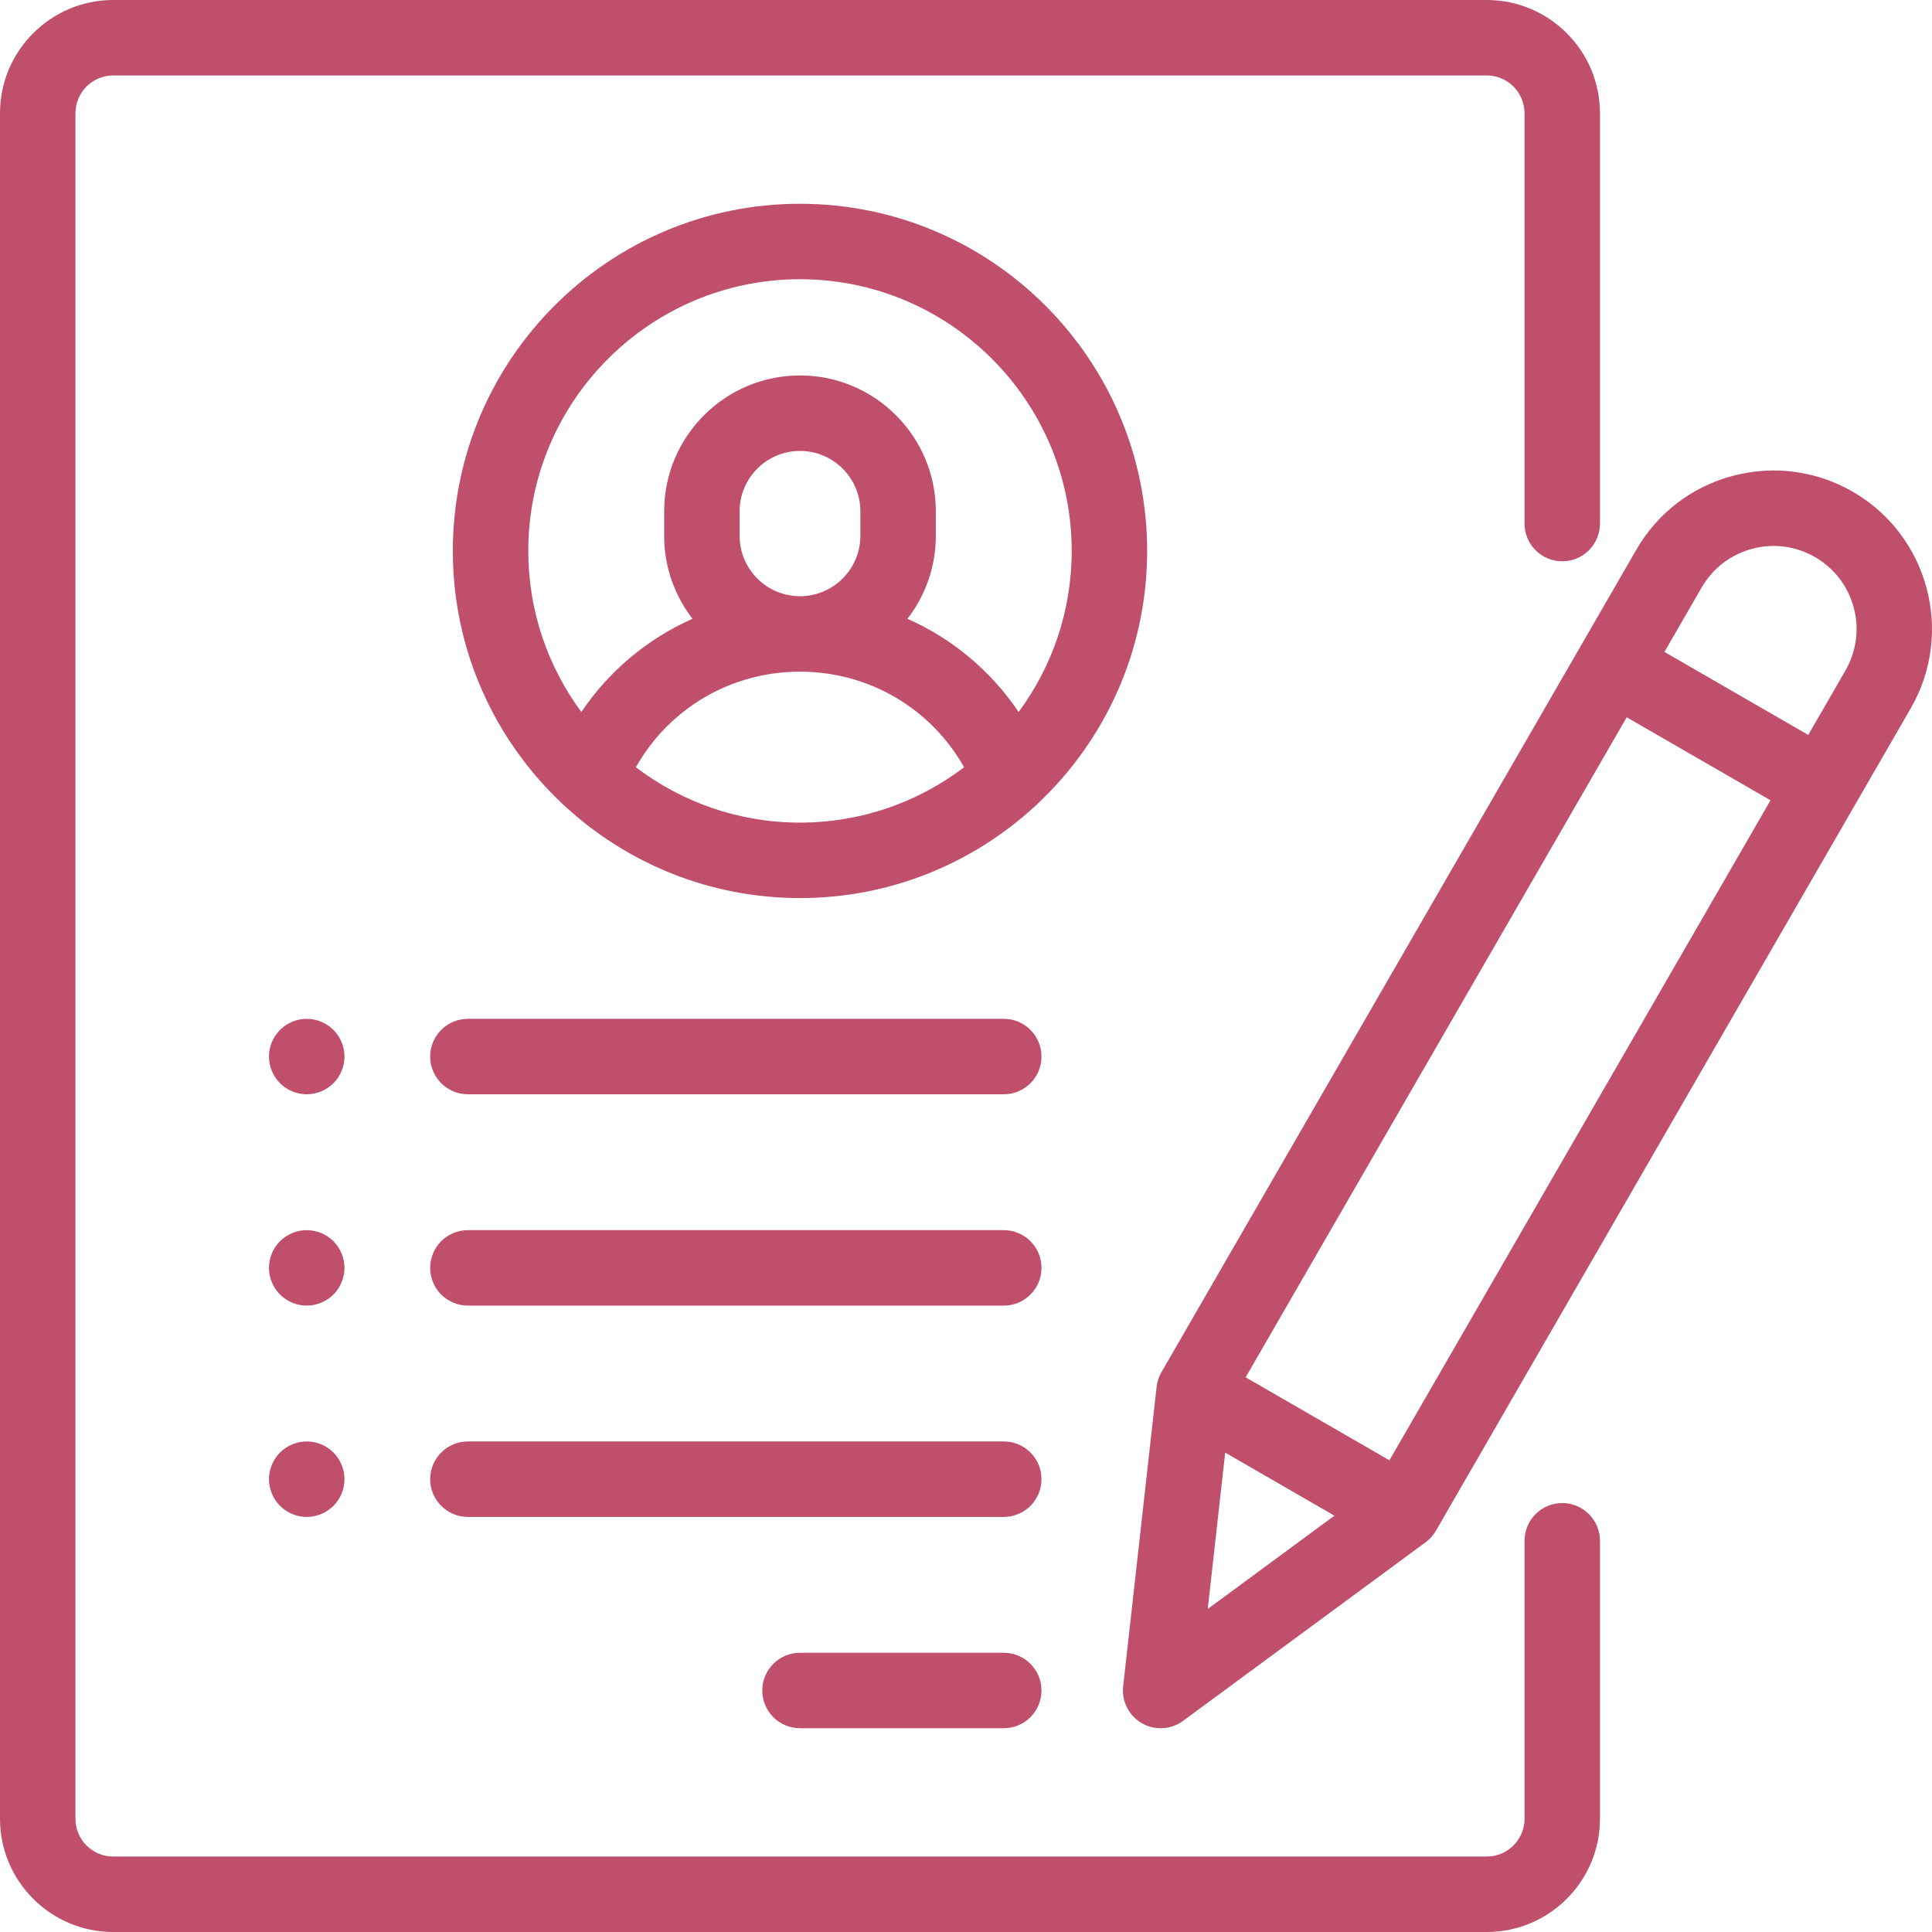
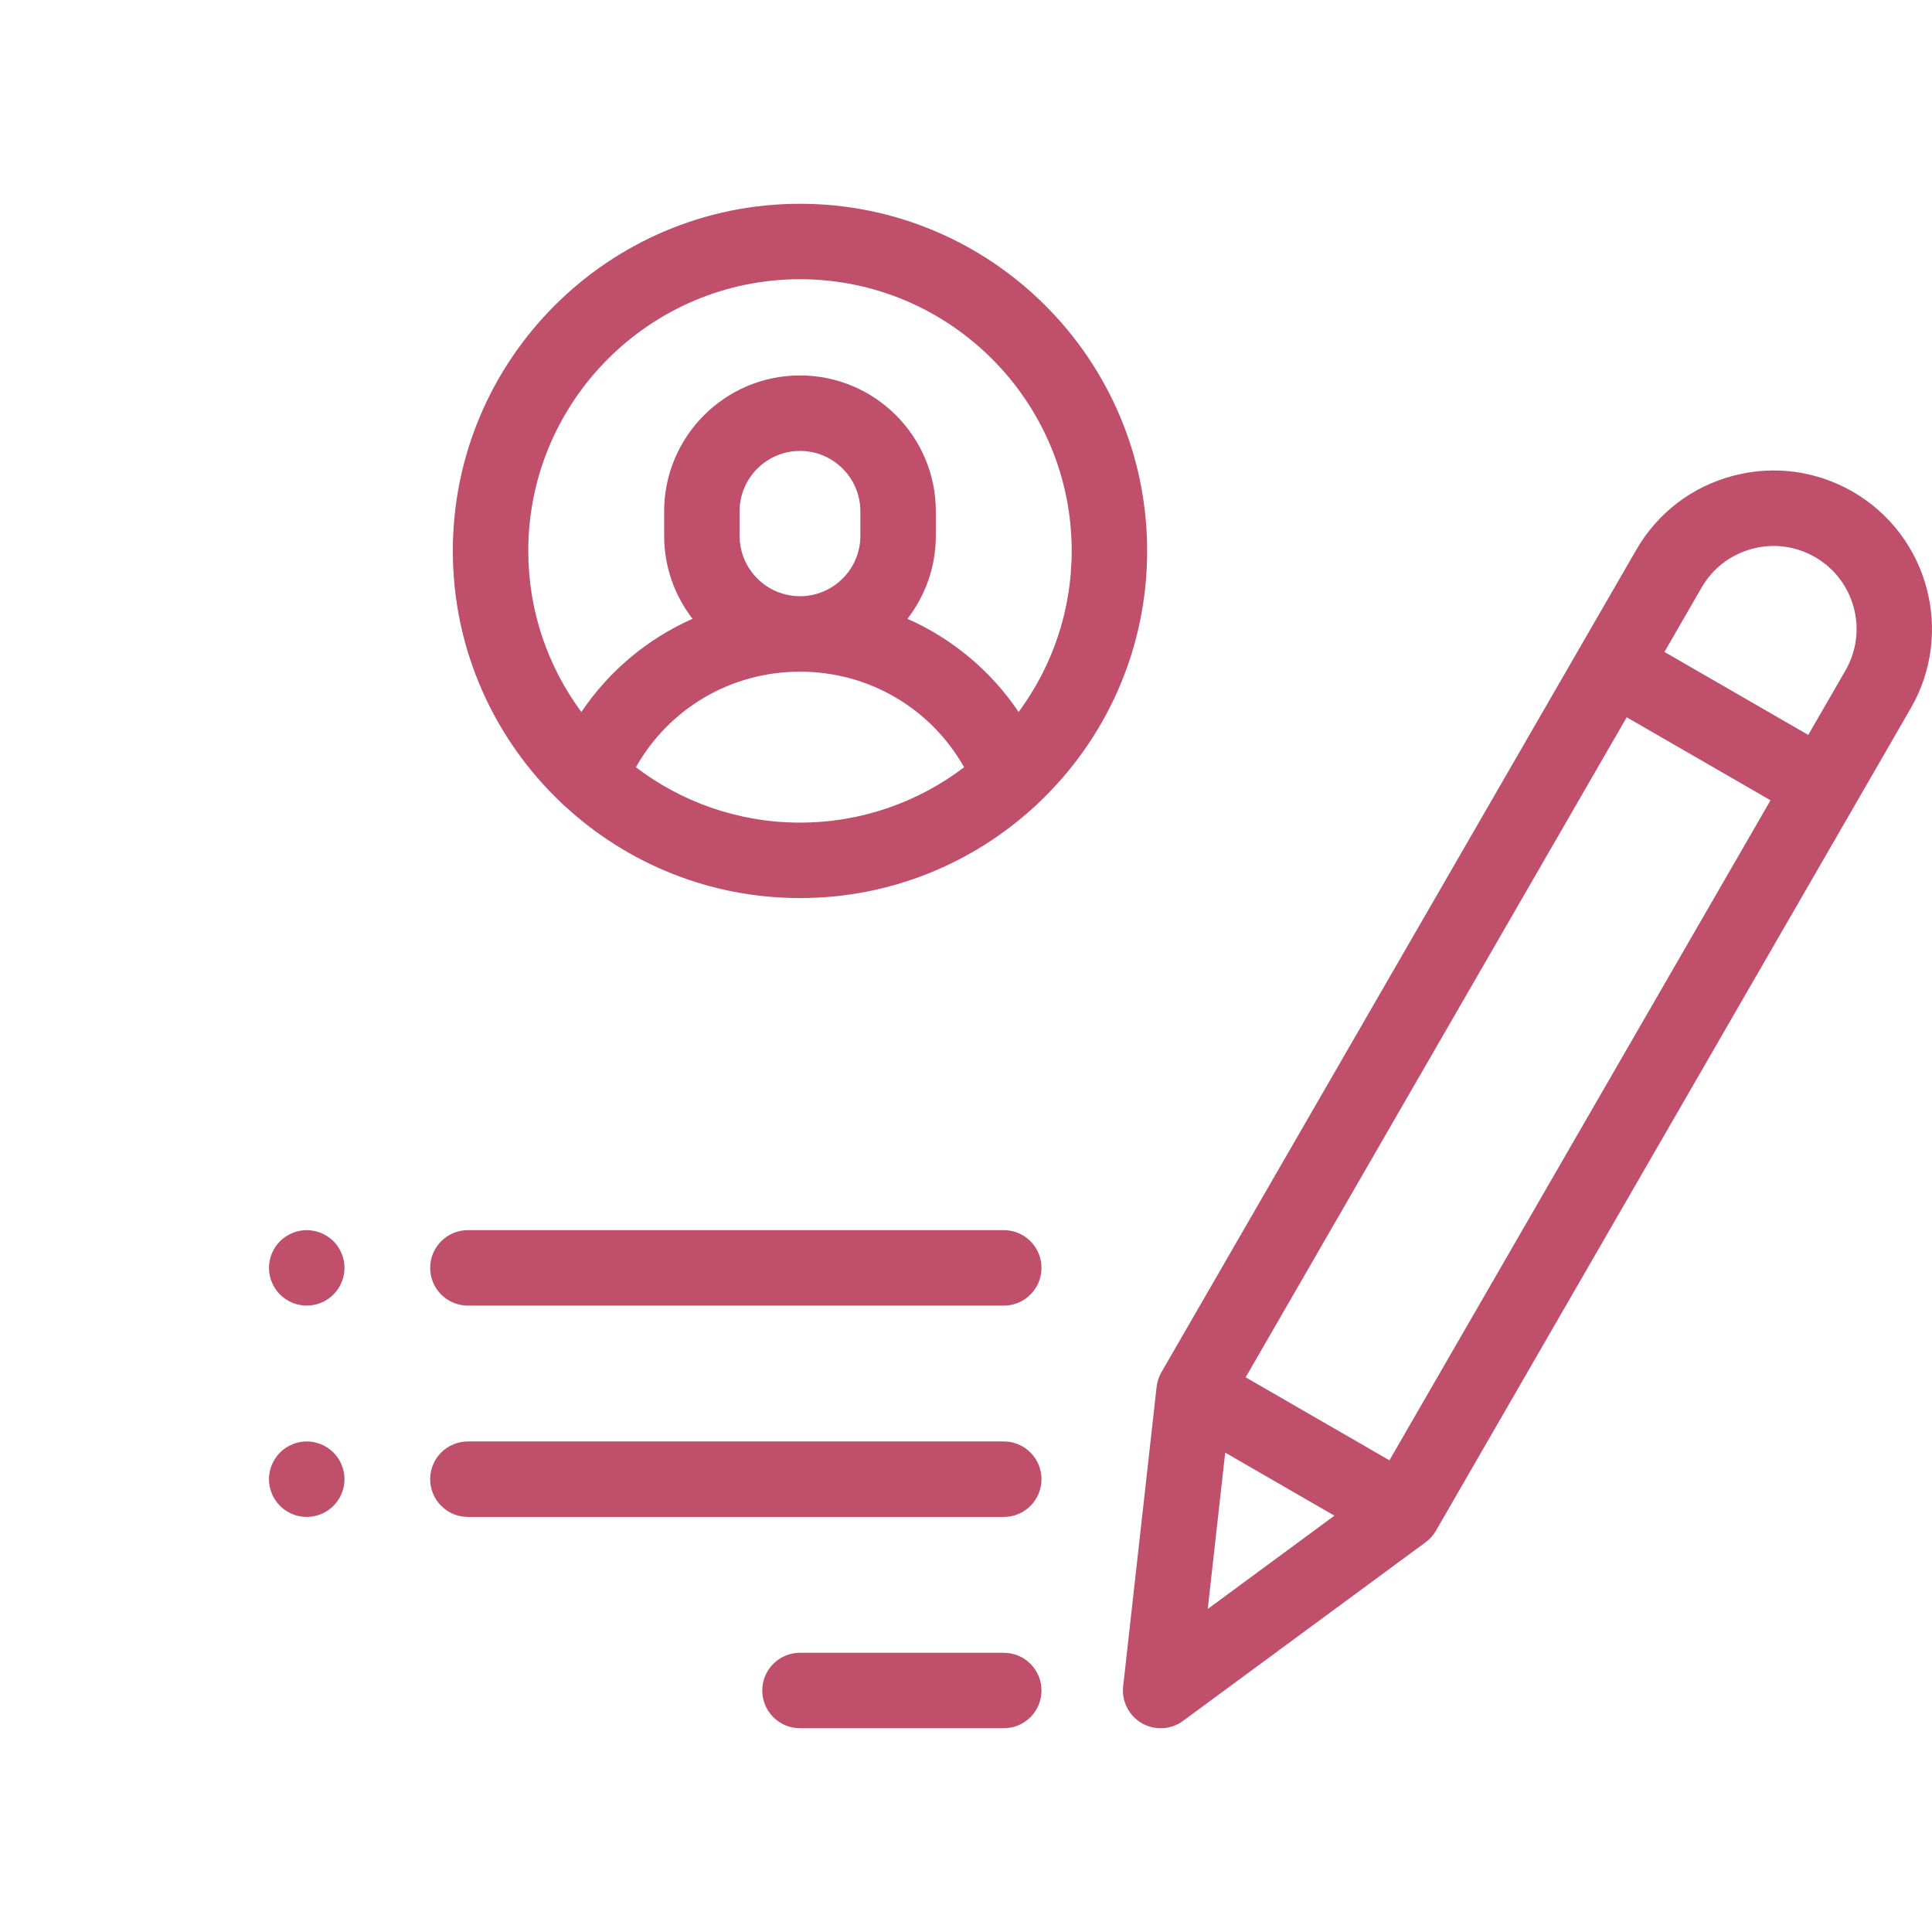
<svg xmlns="http://www.w3.org/2000/svg" width="55" height="55" viewBox="0 0 55 55" fill="none">
-   <path d="M44.474 15.979C45.067 15.979 45.548 15.498 45.548 14.905V3.223C45.548 1.446 44.102 0 42.325 0H3.223C1.446 0 0 1.446 0 3.223V51.777C0 53.554 1.446 55 3.223 55H42.325C44.102 55 45.548 53.554 45.548 51.777V43.863C45.548 43.27 45.067 42.789 44.474 42.789C43.881 42.789 43.4 43.27 43.4 43.863V51.777C43.4 52.37 42.918 52.852 42.325 52.852H3.223C2.63 52.852 2.148 52.37 2.148 51.777V3.223C2.148 2.63 2.63 2.148 3.223 2.148H42.325C42.918 2.148 43.4 2.63 43.4 3.223V14.905C43.4 15.498 43.881 15.979 44.474 15.979Z" fill="#BF4F6B" />
  <path d="M22.774 5.801C17.324 5.801 12.891 10.234 12.891 15.684C12.891 18.511 14.084 21.064 15.993 22.867C16.029 22.905 16.067 22.941 16.109 22.974C17.867 24.583 20.208 25.566 22.774 25.566C25.34 25.566 27.68 24.583 29.439 22.974C29.48 22.941 29.518 22.905 29.554 22.867C31.464 21.064 32.657 18.511 32.657 15.684C32.657 10.234 28.224 5.801 22.774 5.801ZM22.774 23.418C21.02 23.418 19.401 22.83 18.102 21.842C19.046 20.168 20.808 19.121 22.774 19.121C24.74 19.121 26.502 20.168 27.446 21.842C26.147 22.83 24.528 23.418 22.774 23.418ZM21.055 15.254V14.556C21.055 13.608 21.826 12.837 22.774 12.837C23.722 12.837 24.493 13.608 24.493 14.556V15.254C24.493 16.202 23.722 16.973 22.774 16.973C21.826 16.973 21.055 16.202 21.055 15.254ZM28.998 20.269C28.206 19.094 27.108 18.18 25.833 17.616C26.339 16.962 26.641 16.143 26.641 15.254V14.556C26.641 12.423 24.907 10.688 22.774 10.688C20.642 10.688 18.907 12.423 18.907 14.556V15.254C18.907 16.143 19.209 16.962 19.715 17.616C18.44 18.18 17.342 19.094 16.55 20.269C15.601 18.985 15.039 17.399 15.039 15.684C15.039 11.419 18.509 7.949 22.774 7.949C27.039 7.949 30.509 11.419 30.509 15.684C30.509 17.399 29.947 18.985 28.998 20.269Z" fill="#BF4F6B" />
  <path d="M28.575 47.051H22.774C22.181 47.051 21.7 47.532 21.7 48.125C21.7 48.718 22.181 49.199 22.774 49.199H28.575C29.168 49.199 29.649 48.718 29.649 48.125C29.649 47.532 29.168 47.051 28.575 47.051Z" fill="#BF4F6B" />
  <path d="M28.575 41.035H13.321C12.727 41.035 12.246 41.516 12.246 42.109C12.246 42.703 12.727 43.184 13.321 43.184H28.575C29.168 43.184 29.649 42.703 29.649 42.109C29.649 41.516 29.168 41.035 28.575 41.035Z" fill="#BF4F6B" />
  <path d="M28.575 35.02H13.321C12.727 35.02 12.246 35.501 12.246 36.094C12.246 36.687 12.727 37.168 13.321 37.168H28.575C29.168 37.168 29.649 36.687 29.649 36.094C29.649 35.501 29.168 35.02 28.575 35.02Z" fill="#BF4F6B" />
-   <path d="M9.492 29.319C9.292 29.119 9.015 29.004 8.731 29.004C8.449 29.004 8.172 29.119 7.972 29.319C7.772 29.518 7.657 29.796 7.657 30.078C7.657 30.361 7.772 30.638 7.972 30.838C8.173 31.037 8.449 31.152 8.731 31.152C9.015 31.152 9.291 31.037 9.492 30.838C9.692 30.638 9.807 30.361 9.807 30.078C9.807 29.796 9.692 29.518 9.492 29.319Z" fill="#BF4F6B" />
  <path d="M9.492 35.334C9.291 35.135 9.015 35.02 8.731 35.02C8.449 35.02 8.173 35.135 7.972 35.334C7.772 35.534 7.657 35.811 7.657 36.094C7.657 36.376 7.772 36.653 7.972 36.853C8.173 37.053 8.449 37.168 8.731 37.168C9.015 37.168 9.291 37.053 9.492 36.853C9.692 36.653 9.807 36.376 9.807 36.094C9.807 35.811 9.692 35.534 9.492 35.334Z" fill="#BF4F6B" />
  <path d="M9.492 41.35C9.291 41.15 9.015 41.035 8.731 41.035C8.449 41.035 8.173 41.15 7.972 41.35C7.772 41.55 7.657 41.827 7.657 42.109C7.657 42.392 7.772 42.669 7.972 42.869C8.172 43.069 8.449 43.184 8.731 43.184C9.015 43.184 9.292 43.069 9.492 42.869C9.692 42.669 9.807 42.392 9.807 42.109C9.807 41.827 9.692 41.55 9.492 41.35Z" fill="#BF4F6B" />
-   <path d="M28.575 29.004H13.321C12.727 29.004 12.246 29.485 12.246 30.078C12.246 30.671 12.727 31.152 13.321 31.152H28.575C29.168 31.152 29.649 30.671 29.649 30.078C29.649 29.485 29.168 29.004 28.575 29.004Z" fill="#BF4F6B" />
  <path d="M52.745 13.999C51.701 13.397 50.486 13.237 49.321 13.549C48.157 13.86 47.184 14.607 46.582 15.651L33.063 39.065C32.989 39.193 32.942 39.335 32.926 39.483L31.974 48.006C31.927 48.43 32.135 48.842 32.505 49.055C32.672 49.152 32.857 49.199 33.042 49.199C33.267 49.199 33.49 49.129 33.679 48.99L40.585 43.904C40.704 43.816 40.804 43.705 40.878 43.576L54.396 20.162C55.64 18.008 54.9 15.243 52.745 13.999ZM34.382 45.804L34.879 41.353L37.988 43.148L34.382 45.804ZM39.554 41.572L35.461 39.209L46.309 20.419L50.403 22.783L39.554 41.572ZM52.536 19.088L51.477 20.922L47.383 18.559L48.442 16.725C48.758 16.178 49.268 15.787 49.877 15.624C50.487 15.46 51.124 15.544 51.671 15.86C52.217 16.175 52.608 16.685 52.772 17.295C52.935 17.904 52.851 18.541 52.536 19.088Z" fill="#BF4F6B" />
</svg>